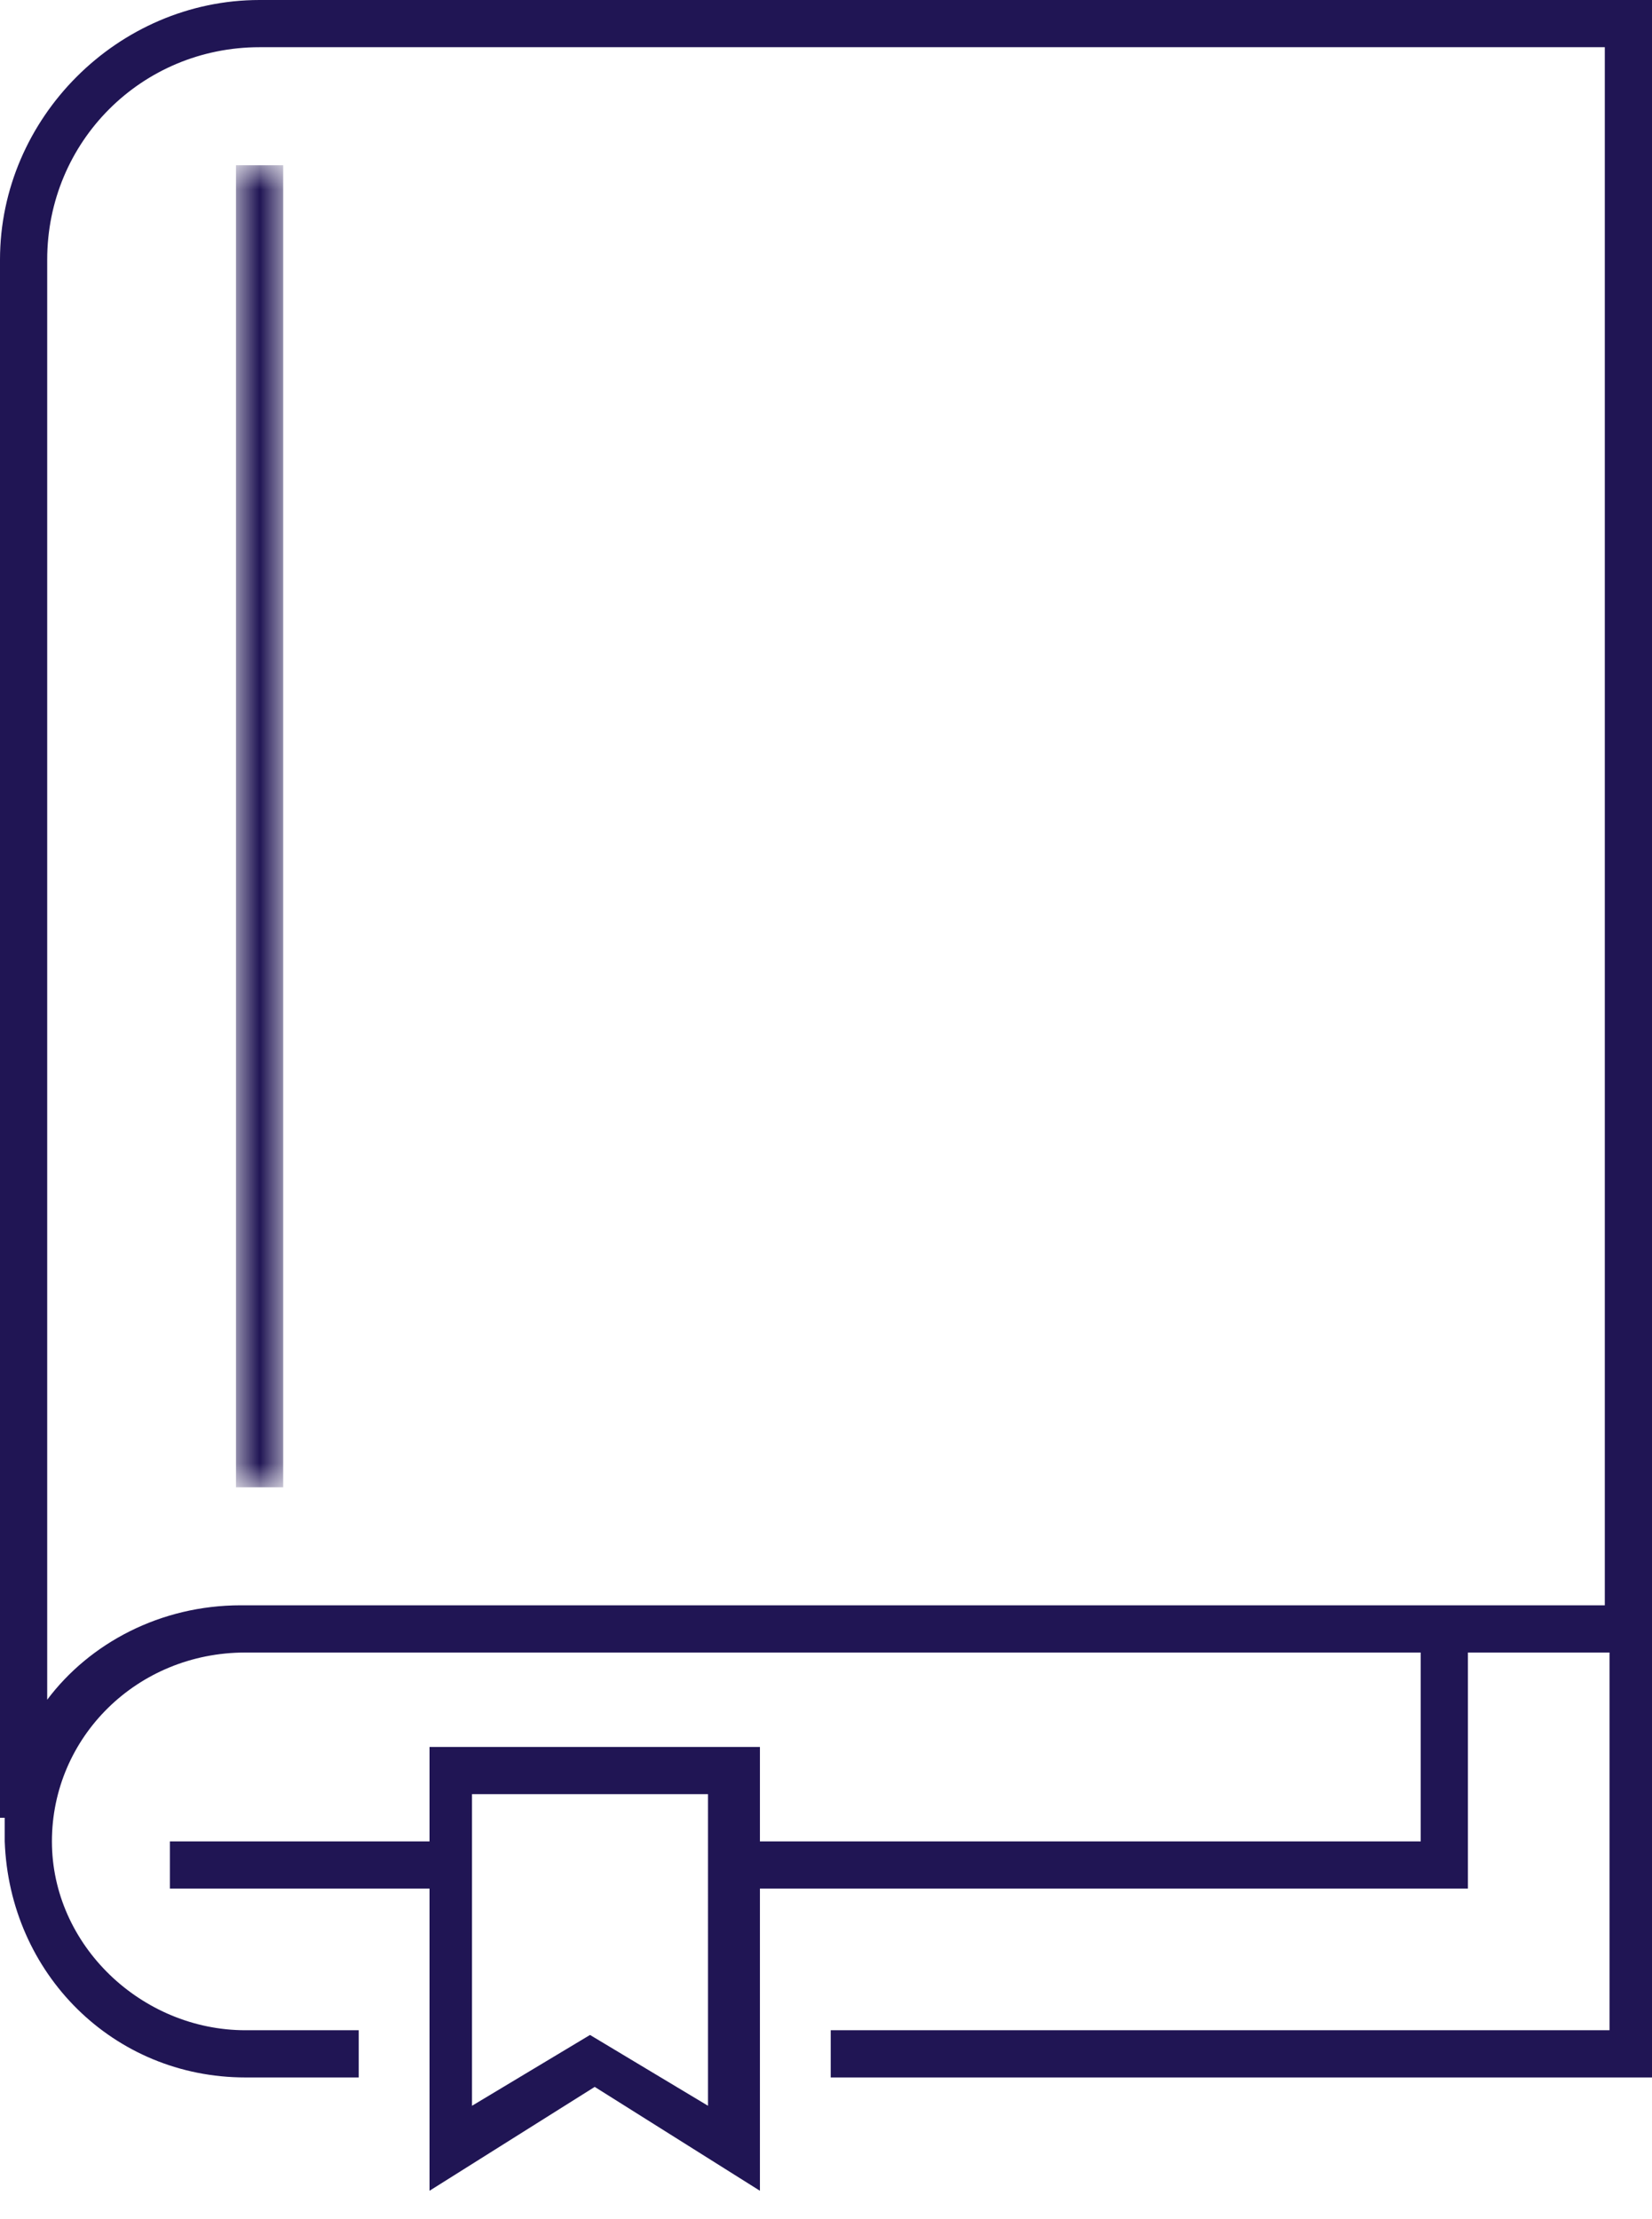
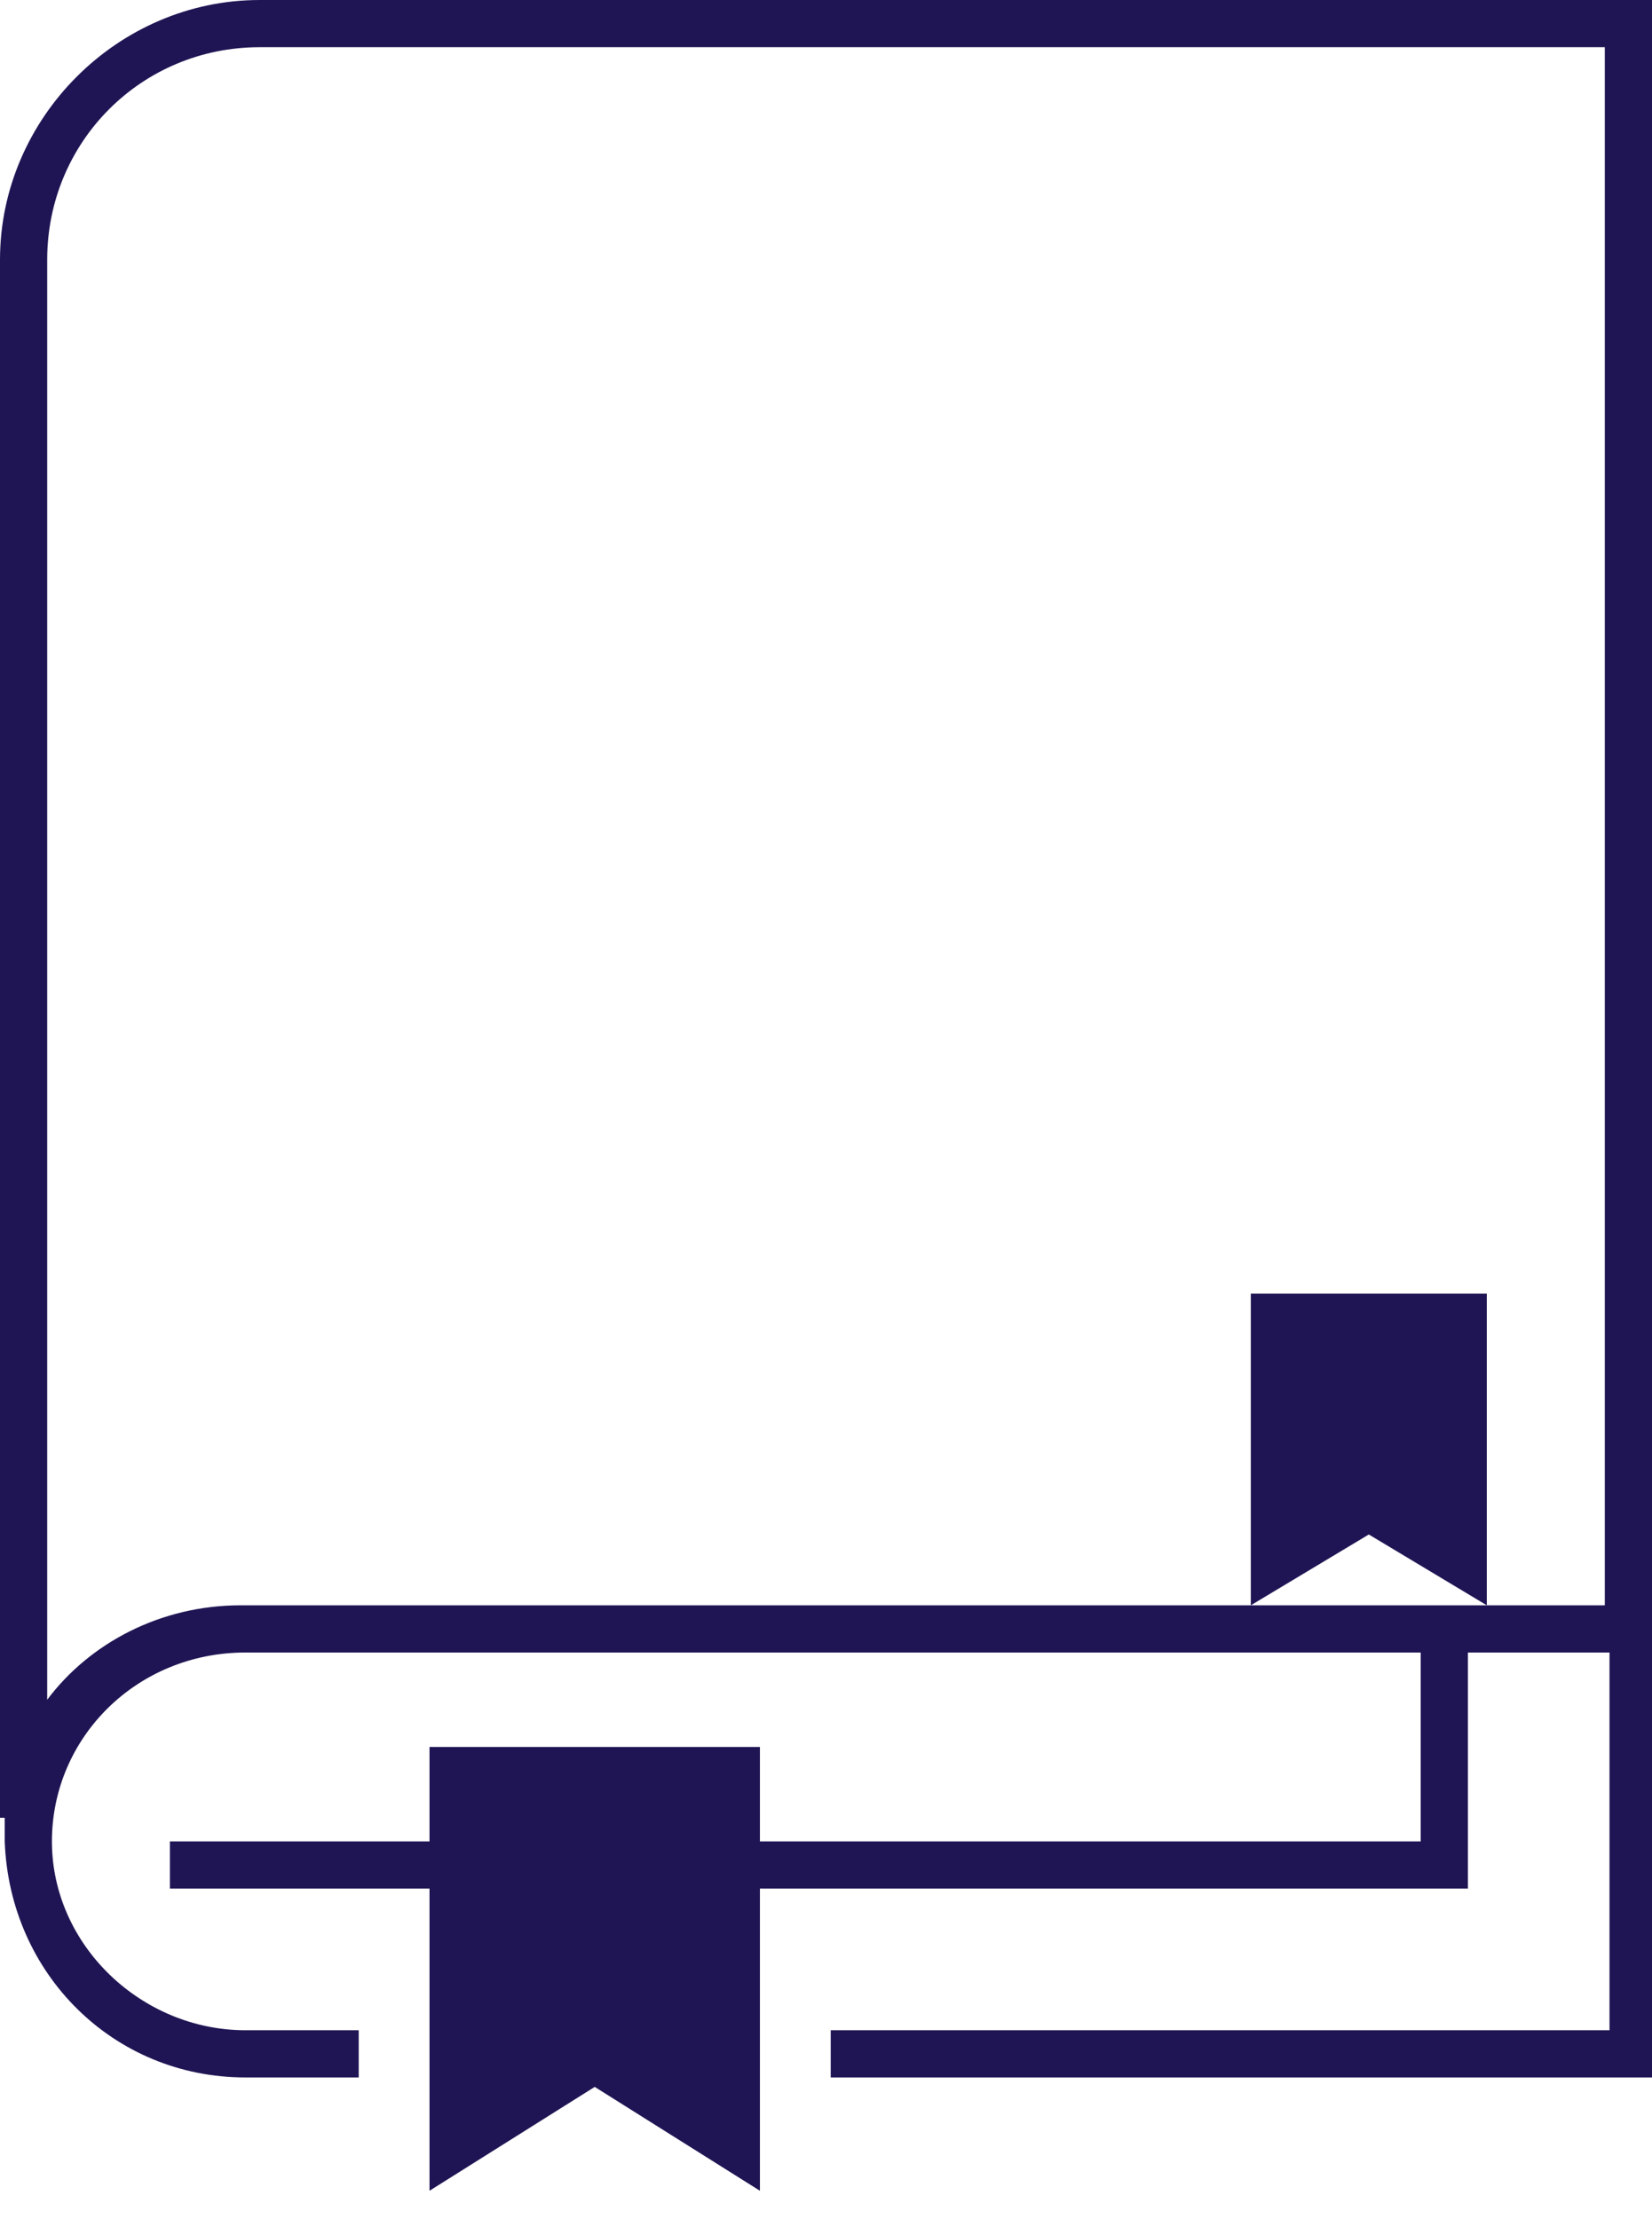
<svg xmlns="http://www.w3.org/2000/svg" version="1.1" id="Layer_1" x="0px" y="0px" width="35px" height="47px" viewBox="0 0 35 47" style="enable-background:new 0 0 35 47;" xml:space="preserve">
  <style type="text/css">
	.st0{fill-rule:evenodd;clip-rule:evenodd;fill:#201554;}
	.st1{filter:url(#Adobe_OpacityMaskFilter);}
	.st2{fill-rule:evenodd;clip-rule:evenodd;fill:#FFFFFF;}
	.st3{mask:url(#mask-2_1_);fill-rule:evenodd;clip-rule:evenodd;fill:#201554;}
</style>
  <g id="Group-6" transform="translate(215, 1430)">
-     <path id="Fill-1" class="st0" d="M-183.5-1396h-26.4c-1.7,0-3.2,0.8-4.1,2v-30.5c0-2.5,2-4.5,4.5-4.5h28.5v33H-183.5z M-200-1385.4   l-2.5-1.5l-2.5,1.5v-6.6h5V-1385.4z M-209.5-1430c-3,0-5.5,2.5-5.5,5.5v33h0.1c0,0.1,0,0.3,0,0.4h0v0v0.1h0c0.1,2.8,2.3,5,5.1,5   h2.4v-1h-2.4c-2.2,0-4.1-1.8-4.1-4c0-2.2,1.8-4,4.1-4h24.9v4h-14v-2h-7v2h-5.5v1h5.5v6.4l3.5-2.2l3.5,2.2v-6.4h15v-5h0.5h2.5v8   h-16.5v1h17.5v-9v-1v-34H-209.5z" />
+     <path id="Fill-1" class="st0" d="M-183.5-1396h-26.4c-1.7,0-3.2,0.8-4.1,2v-30.5c0-2.5,2-4.5,4.5-4.5h28.5v33H-183.5z l-2.5-1.5l-2.5,1.5v-6.6h5V-1385.4z M-209.5-1430c-3,0-5.5,2.5-5.5,5.5v33h0.1c0,0.1,0,0.3,0,0.4h0v0v0.1h0c0.1,2.8,2.3,5,5.1,5   h2.4v-1h-2.4c-2.2,0-4.1-1.8-4.1-4c0-2.2,1.8-4,4.1-4h24.9v4h-14v-2h-7v2h-5.5v1h5.5v6.4l3.5-2.2l3.5,2.2v-6.4h15v-5h0.5h2.5v8   h-16.5v1h17.5v-9v-1v-34H-209.5z" />
    <g id="Clip-4">
	</g>
    <defs>
      <filter id="Adobe_OpacityMaskFilter" filterUnits="userSpaceOnUse" x="-210" y="-1426.5" width="1" height="28">
        <feColorMatrix type="matrix" values="1 0 0 0 0  0 1 0 0 0  0 0 1 0 0  0 0 0 1 0" />
      </filter>
    </defs>
    <mask maskUnits="userSpaceOnUse" x="-210" y="-1426.5" width="1" height="28" id="mask-2_1_">
      <g class="st1">
-         <polygon id="path-1_1_" class="st2" points="-215,-1383.6 -180,-1383.6 -180,-1430 -215,-1430    " />
-       </g>
+         </g>
    </mask>
-     <polygon id="Fill-3" class="st3" points="-210,-1398.5 -209,-1398.5 -209,-1426.5 -210,-1426.5  " />
  </g>
</svg>